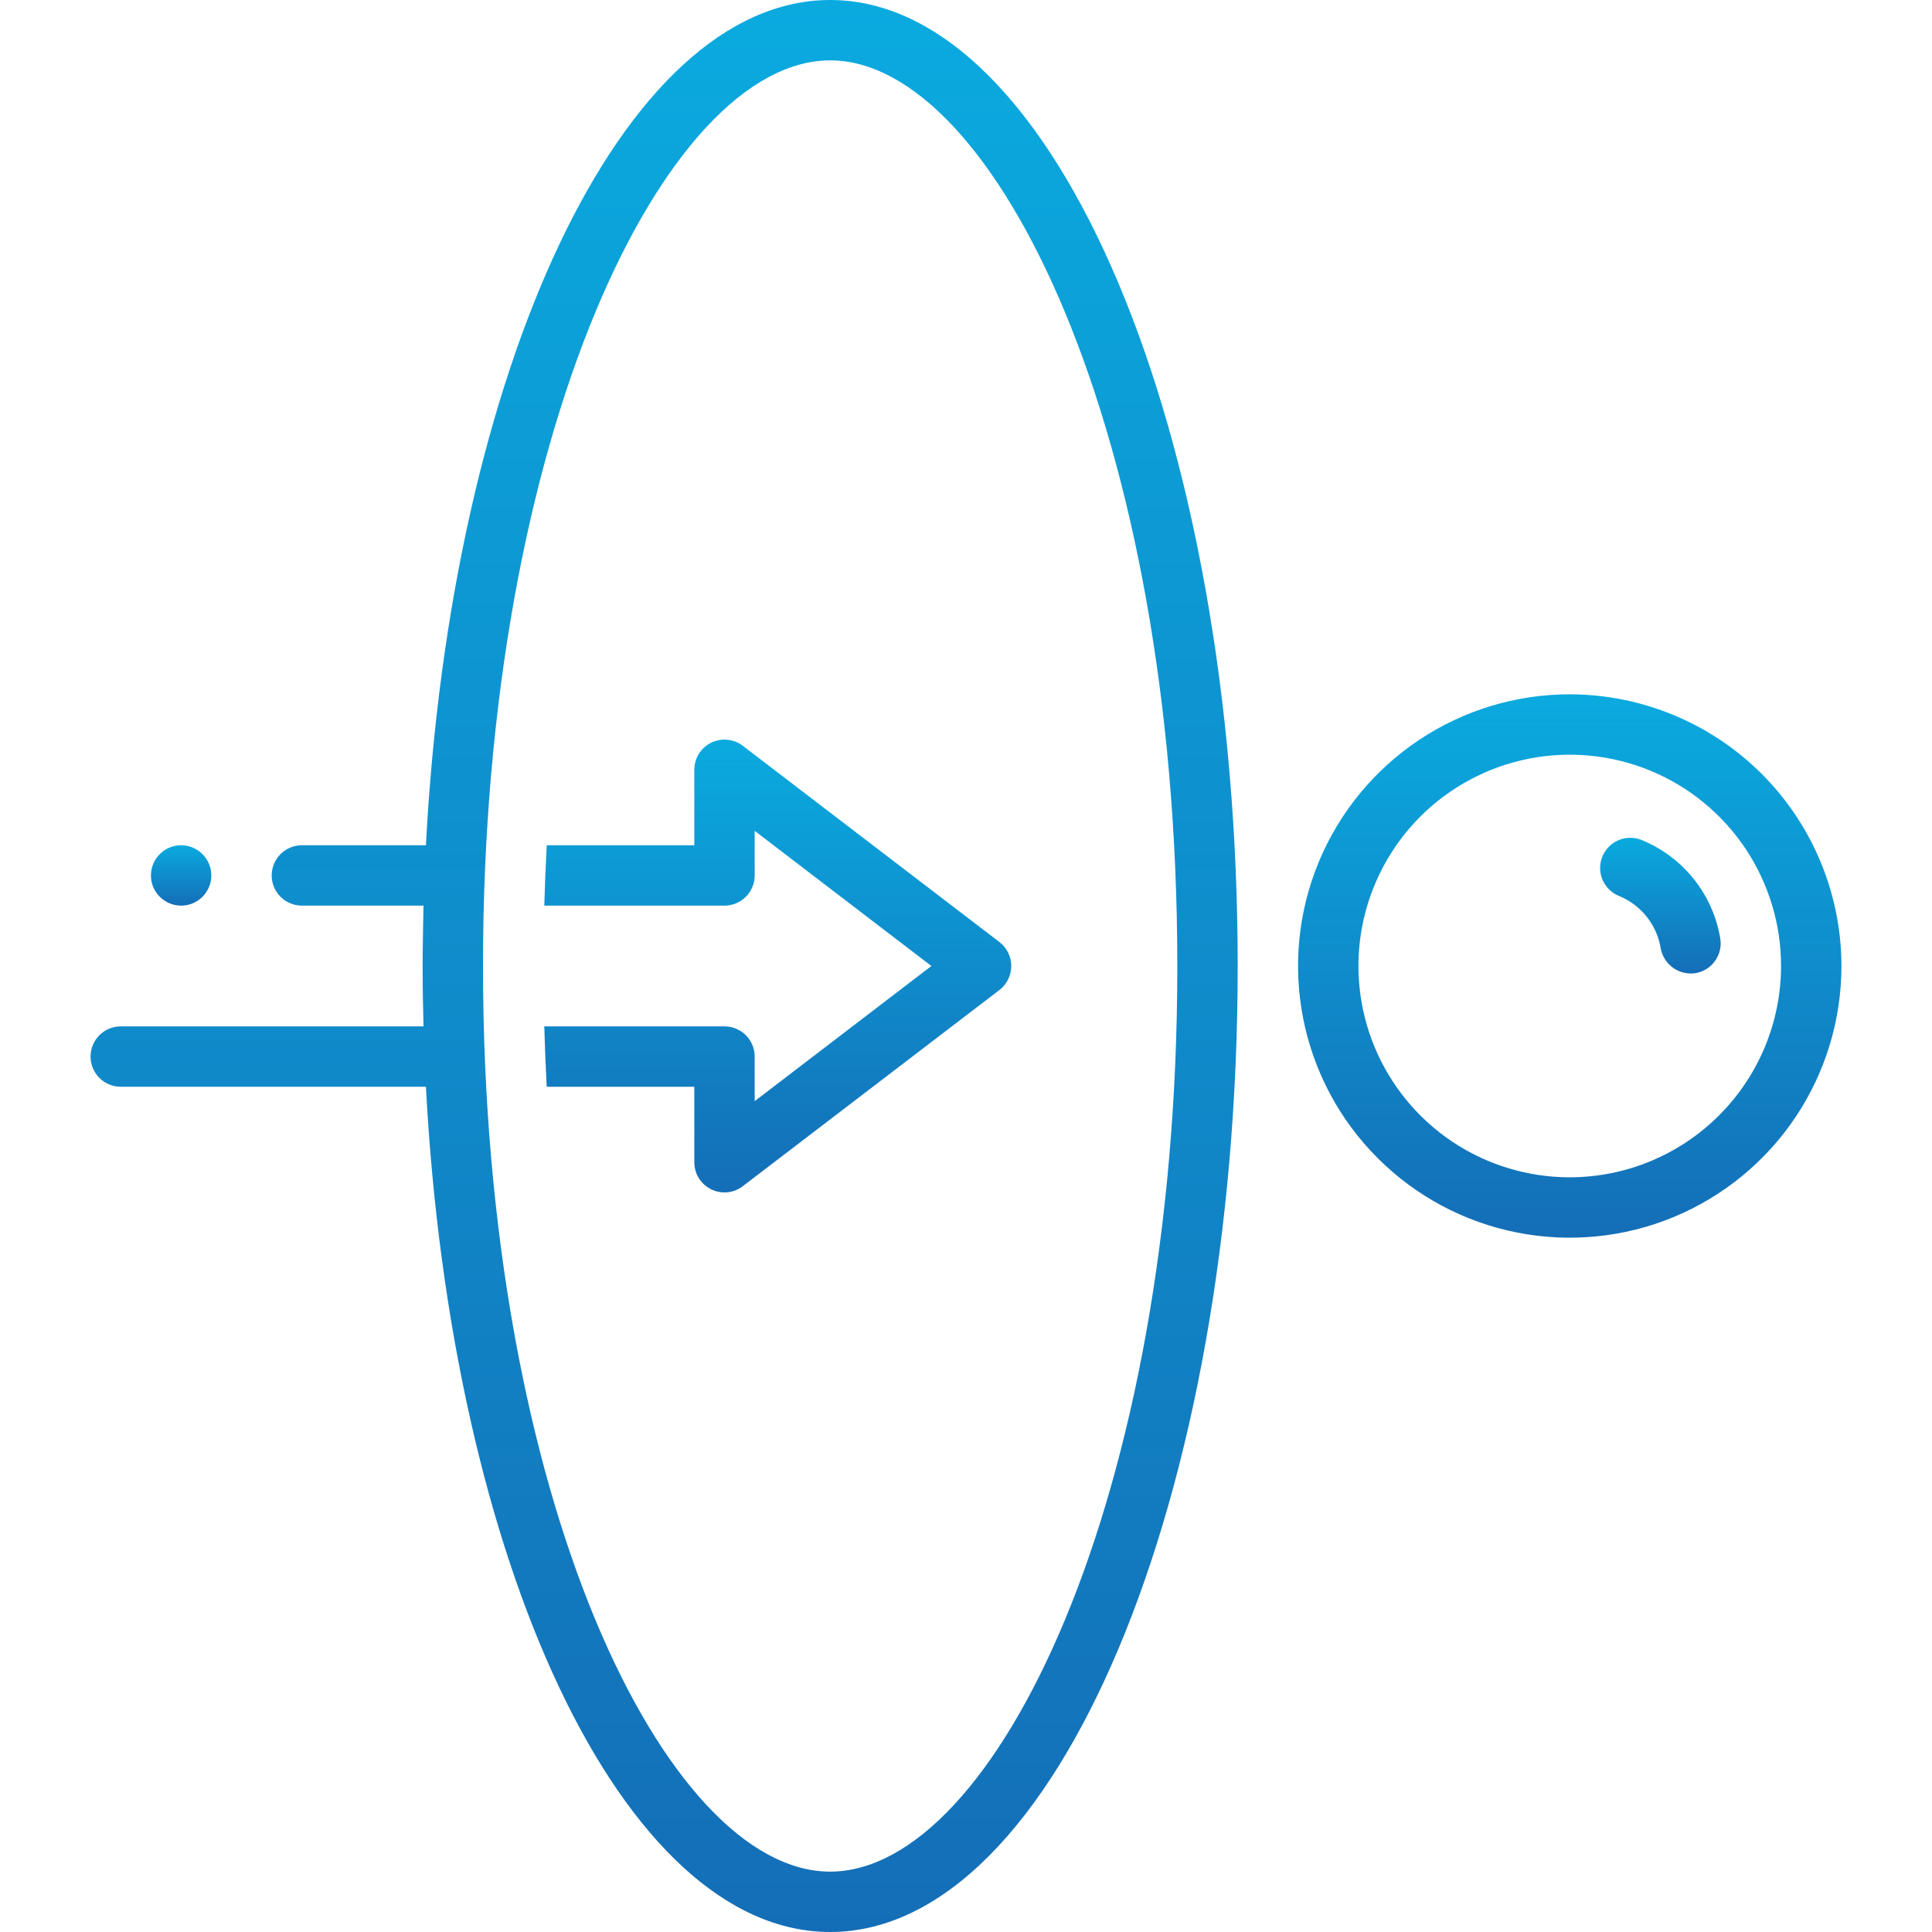
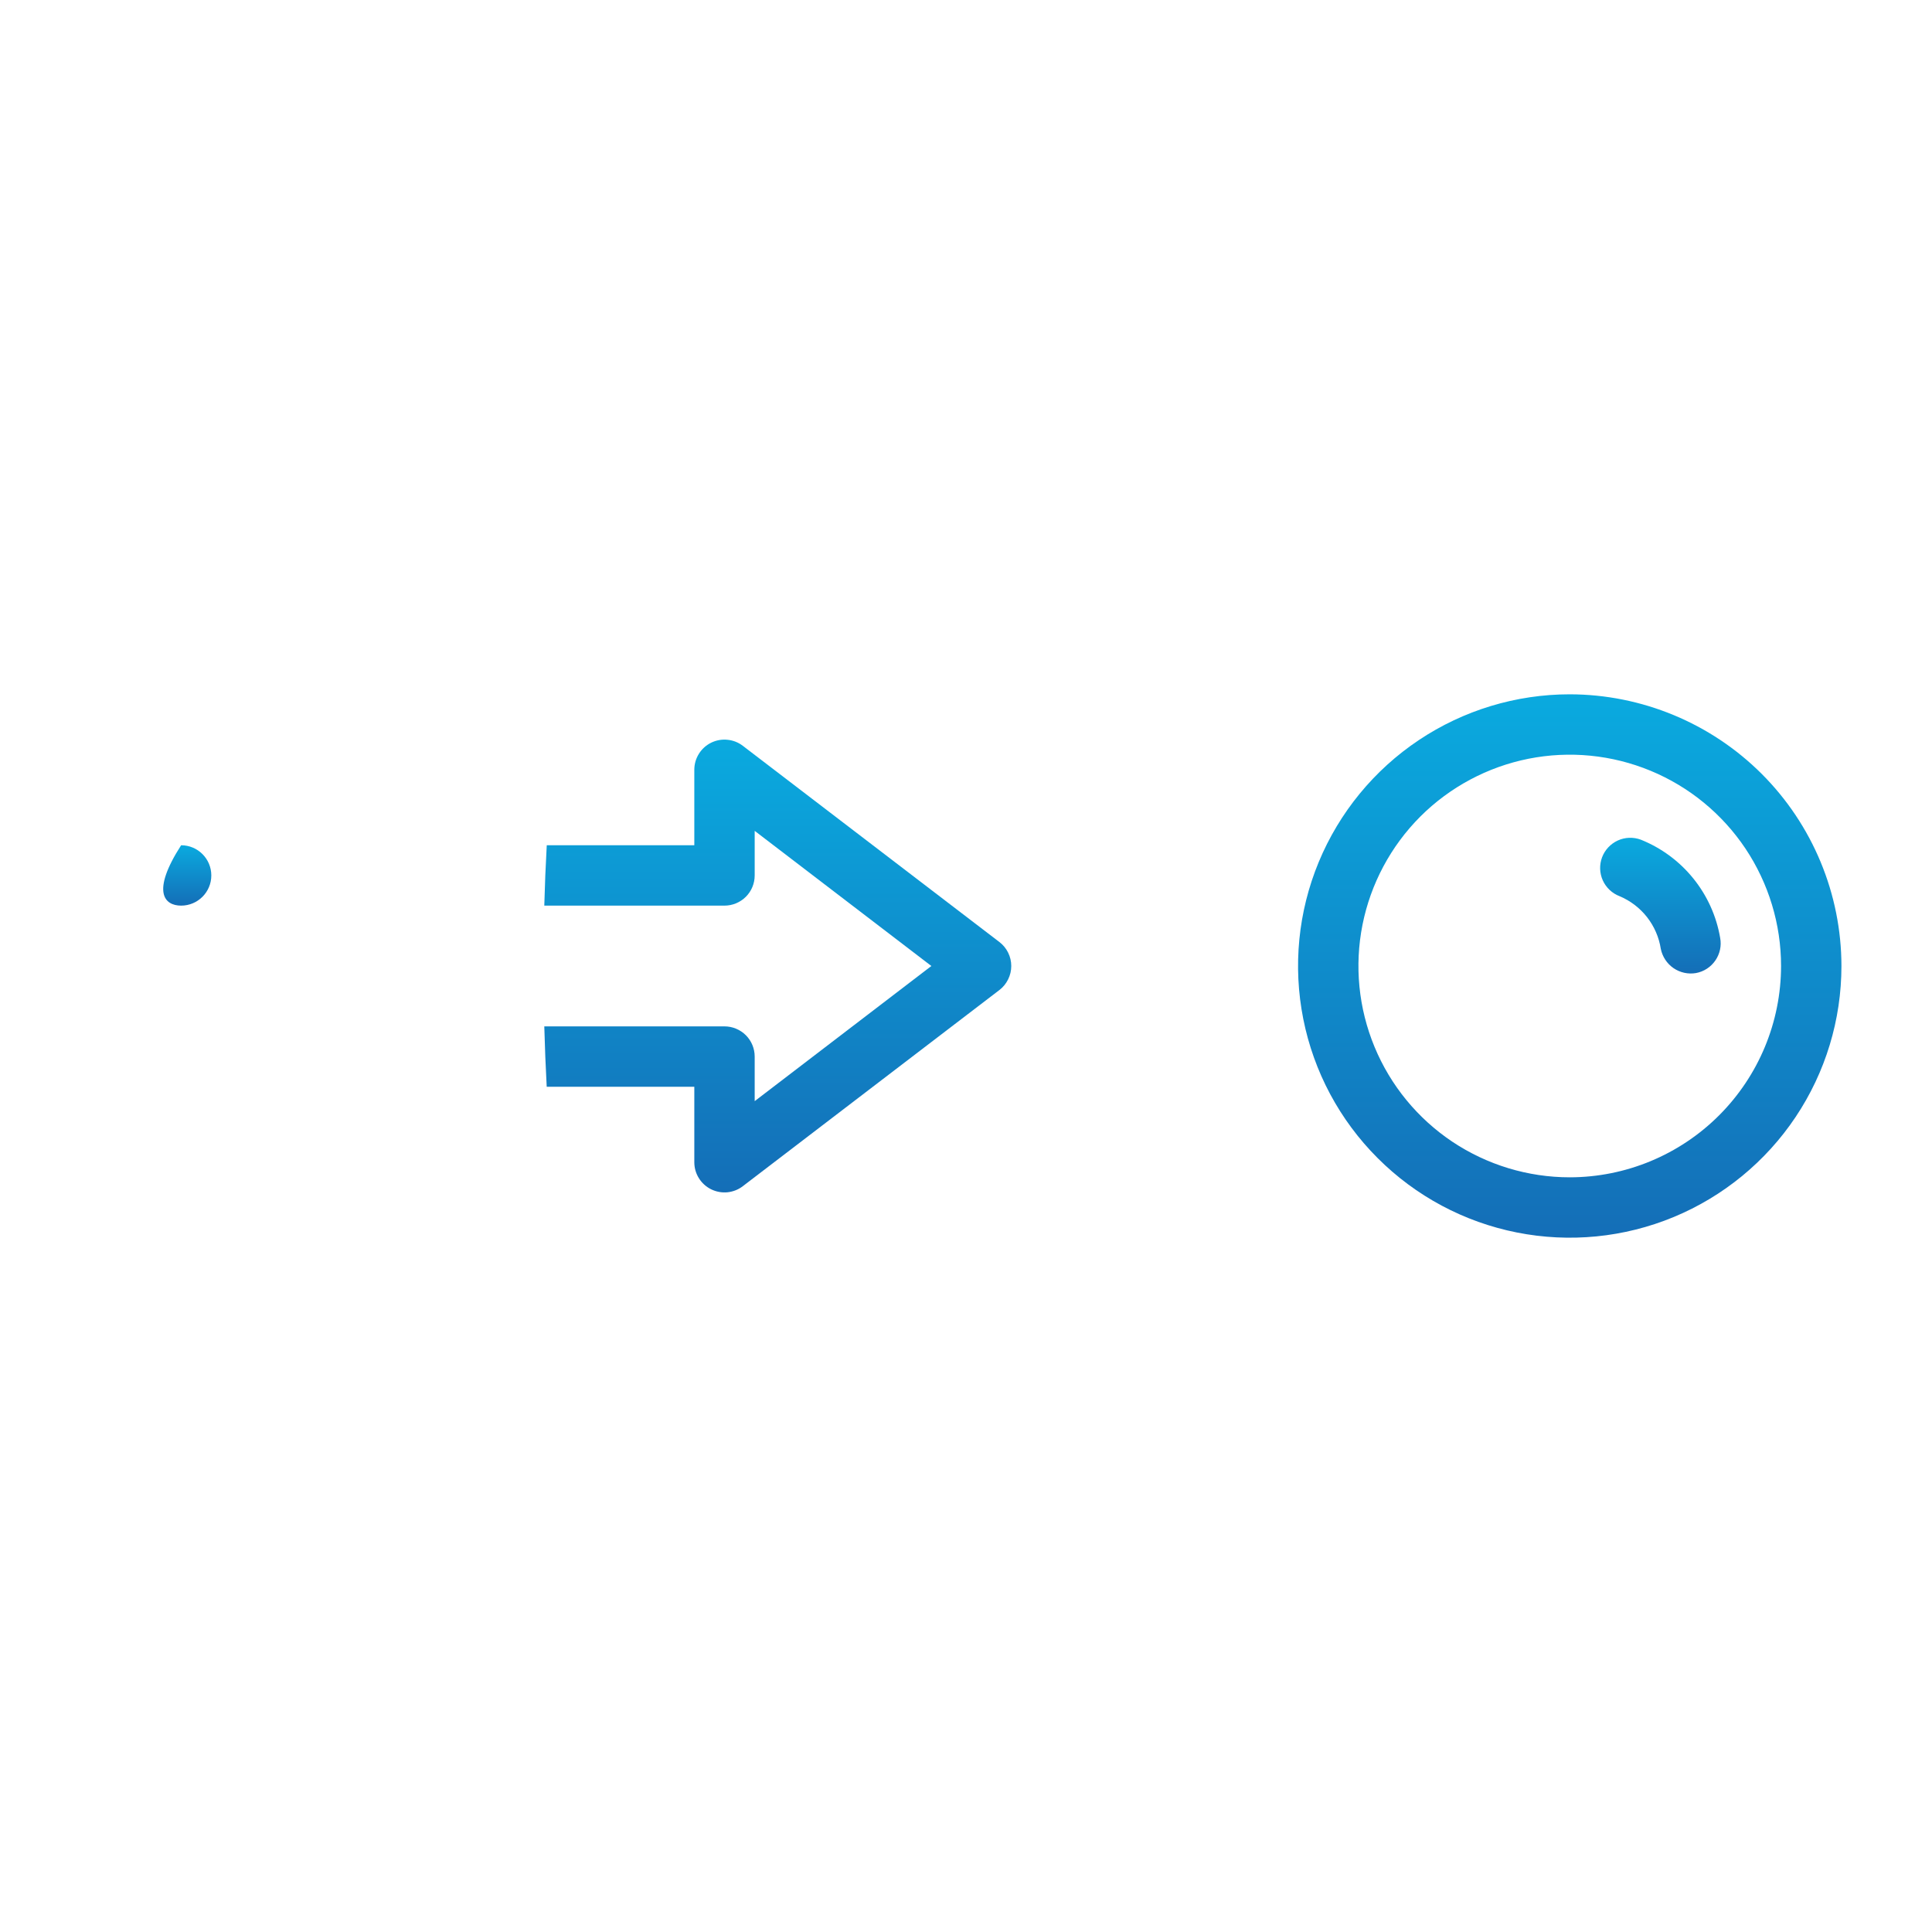
<svg xmlns="http://www.w3.org/2000/svg" width="40" height="40" viewBox="0 0 40 40" fill="none">
  <path d="M14.723 15.377C14.618 15.429 14.53 15.509 14.469 15.608C14.407 15.707 14.375 15.821 14.375 15.938V17.5H11.32C11.297 17.913 11.28 18.33 11.269 18.75H15C15.165 18.75 15.324 18.684 15.442 18.567C15.559 18.45 15.625 18.291 15.625 18.125V17.202L19.283 20L15.625 22.798V21.875C15.625 21.709 15.559 21.55 15.442 21.433C15.324 21.316 15.165 21.25 15 21.25H11.269C11.28 21.67 11.297 22.087 11.319 22.5H14.375V24.062C14.375 24.179 14.407 24.293 14.469 24.392C14.53 24.491 14.618 24.571 14.723 24.623C14.827 24.674 14.944 24.696 15.06 24.685C15.176 24.673 15.287 24.63 15.379 24.559L20.692 20.497C20.768 20.439 20.83 20.363 20.872 20.277C20.915 20.191 20.937 20.096 20.937 20C20.937 19.904 20.915 19.809 20.872 19.723C20.83 19.637 20.768 19.562 20.692 19.504L15.379 15.441C15.287 15.37 15.176 15.327 15.06 15.316C14.944 15.304 14.827 15.326 14.723 15.377Z" fill="url(#paint0_linear_60691_24709)" />
-   <path d="M17.188 0C12.885 0 9.337 7.635 8.818 17.5H6.25C6.084 17.5 5.925 17.566 5.808 17.683C5.691 17.8 5.625 17.959 5.625 18.125C5.625 18.291 5.691 18.45 5.808 18.567C5.925 18.684 6.084 18.75 6.25 18.75H8.768C8.768 18.747 8.75 19.577 8.75 20.001C8.75 20.423 8.757 20.84 8.768 21.256L8.768 21.25H2.5C2.334 21.25 2.175 21.316 2.058 21.433C1.941 21.55 1.875 21.709 1.875 21.875C1.875 22.041 1.941 22.2 2.058 22.317C2.175 22.434 2.334 22.5 2.5 22.5H8.818L8.818 22.497C9.337 32.363 12.884 40 17.188 40C21.848 40 25.625 31.045 25.625 20.001C25.625 8.955 21.848 0 17.188 0ZM17.188 38.75C13.788 38.75 10 31.05 10 20.001C10 8.95 13.788 1.25 17.188 1.25C20.587 1.25 24.375 8.95 24.375 20.001C24.375 31.05 20.587 38.75 17.188 38.75Z" fill="url(#paint1_linear_60691_24709)" />
  <path d="M32.5 14.375C31.387 14.375 30.3 14.705 29.375 15.323C28.45 15.941 27.729 16.82 27.303 17.847C26.877 18.875 26.766 20.006 26.983 21.097C27.2 22.189 27.736 23.191 28.523 23.977C29.309 24.764 30.311 25.3 31.403 25.517C32.494 25.734 33.625 25.623 34.653 25.197C35.68 24.771 36.559 24.05 37.177 23.125C37.795 22.2 38.125 21.113 38.125 20C38.123 18.509 37.53 17.079 36.476 16.024C35.421 14.97 33.991 14.377 32.5 14.375ZM32.5 24.375C31.635 24.375 30.789 24.118 30.069 23.638C29.35 23.157 28.789 22.474 28.458 21.674C28.127 20.875 28.04 19.995 28.209 19.146C28.378 18.298 28.795 17.518 29.406 16.906C30.018 16.295 30.798 15.878 31.646 15.709C32.495 15.54 33.375 15.627 34.174 15.958C34.974 16.289 35.657 16.85 36.138 17.569C36.618 18.289 36.875 19.135 36.875 20C36.874 21.16 36.412 22.272 35.592 23.092C34.772 23.912 33.66 24.374 32.5 24.375Z" fill="url(#paint2_linear_60691_24709)" />
-   <path d="M3.75 18.75C4.095 18.75 4.375 18.47 4.375 18.125C4.375 17.78 4.095 17.5 3.75 17.5C3.405 17.5 3.125 17.78 3.125 18.125C3.125 18.47 3.405 18.75 3.75 18.75Z" fill="url(#paint3_linear_60691_24709)" />
+   <path d="M3.75 18.75C4.095 18.75 4.375 18.47 4.375 18.125C4.375 17.78 4.095 17.5 3.75 17.5C3.125 18.47 3.405 18.75 3.75 18.75Z" fill="url(#paint3_linear_60691_24709)" />
  <path d="M35.614 19.417C35.537 18.966 35.345 18.542 35.057 18.186C34.769 17.83 34.395 17.554 33.97 17.384C33.815 17.327 33.644 17.333 33.494 17.402C33.344 17.471 33.227 17.596 33.169 17.75C33.111 17.905 33.116 18.076 33.184 18.227C33.252 18.377 33.376 18.495 33.53 18.554C33.754 18.648 33.95 18.797 34.1 18.988C34.249 19.179 34.348 19.405 34.385 19.645C34.418 19.807 34.512 19.95 34.648 20.044C34.784 20.137 34.951 20.174 35.114 20.146C35.277 20.116 35.421 20.022 35.515 19.885C35.609 19.748 35.645 19.58 35.614 19.417Z" fill="url(#paint4_linear_60691_24709)" />
  <defs>
    <linearGradient id="paint0_linear_60691_24709" x1="16.103" y1="15.313" x2="16.103" y2="24.688" gradientUnits="userSpaceOnUse">
      <stop stop-color="#0AAADF" />
      <stop offset="1" stop-color="#146EB7" />
    </linearGradient>
    <linearGradient id="paint1_linear_60691_24709" x1="13.75" y1="0" x2="13.75" y2="40" gradientUnits="userSpaceOnUse">
      <stop stop-color="#0AAADF" />
      <stop offset="1" stop-color="#146EB7" />
    </linearGradient>
    <linearGradient id="paint2_linear_60691_24709" x1="32.5" y1="14.375" x2="32.5" y2="25.625" gradientUnits="userSpaceOnUse">
      <stop stop-color="#0AAADF" />
      <stop offset="1" stop-color="#146EB7" />
    </linearGradient>
    <linearGradient id="paint3_linear_60691_24709" x1="3.75" y1="17.5" x2="3.75" y2="18.75" gradientUnits="userSpaceOnUse">
      <stop stop-color="#0AAADF" />
      <stop offset="1" stop-color="#146EB7" />
    </linearGradient>
    <linearGradient id="paint4_linear_60691_24709" x1="34.377" y1="17.345" x2="34.377" y2="20.155" gradientUnits="userSpaceOnUse">
      <stop stop-color="#0AAADF" />
      <stop offset="1" stop-color="#146EB7" />
    </linearGradient>
  </defs>
</svg>